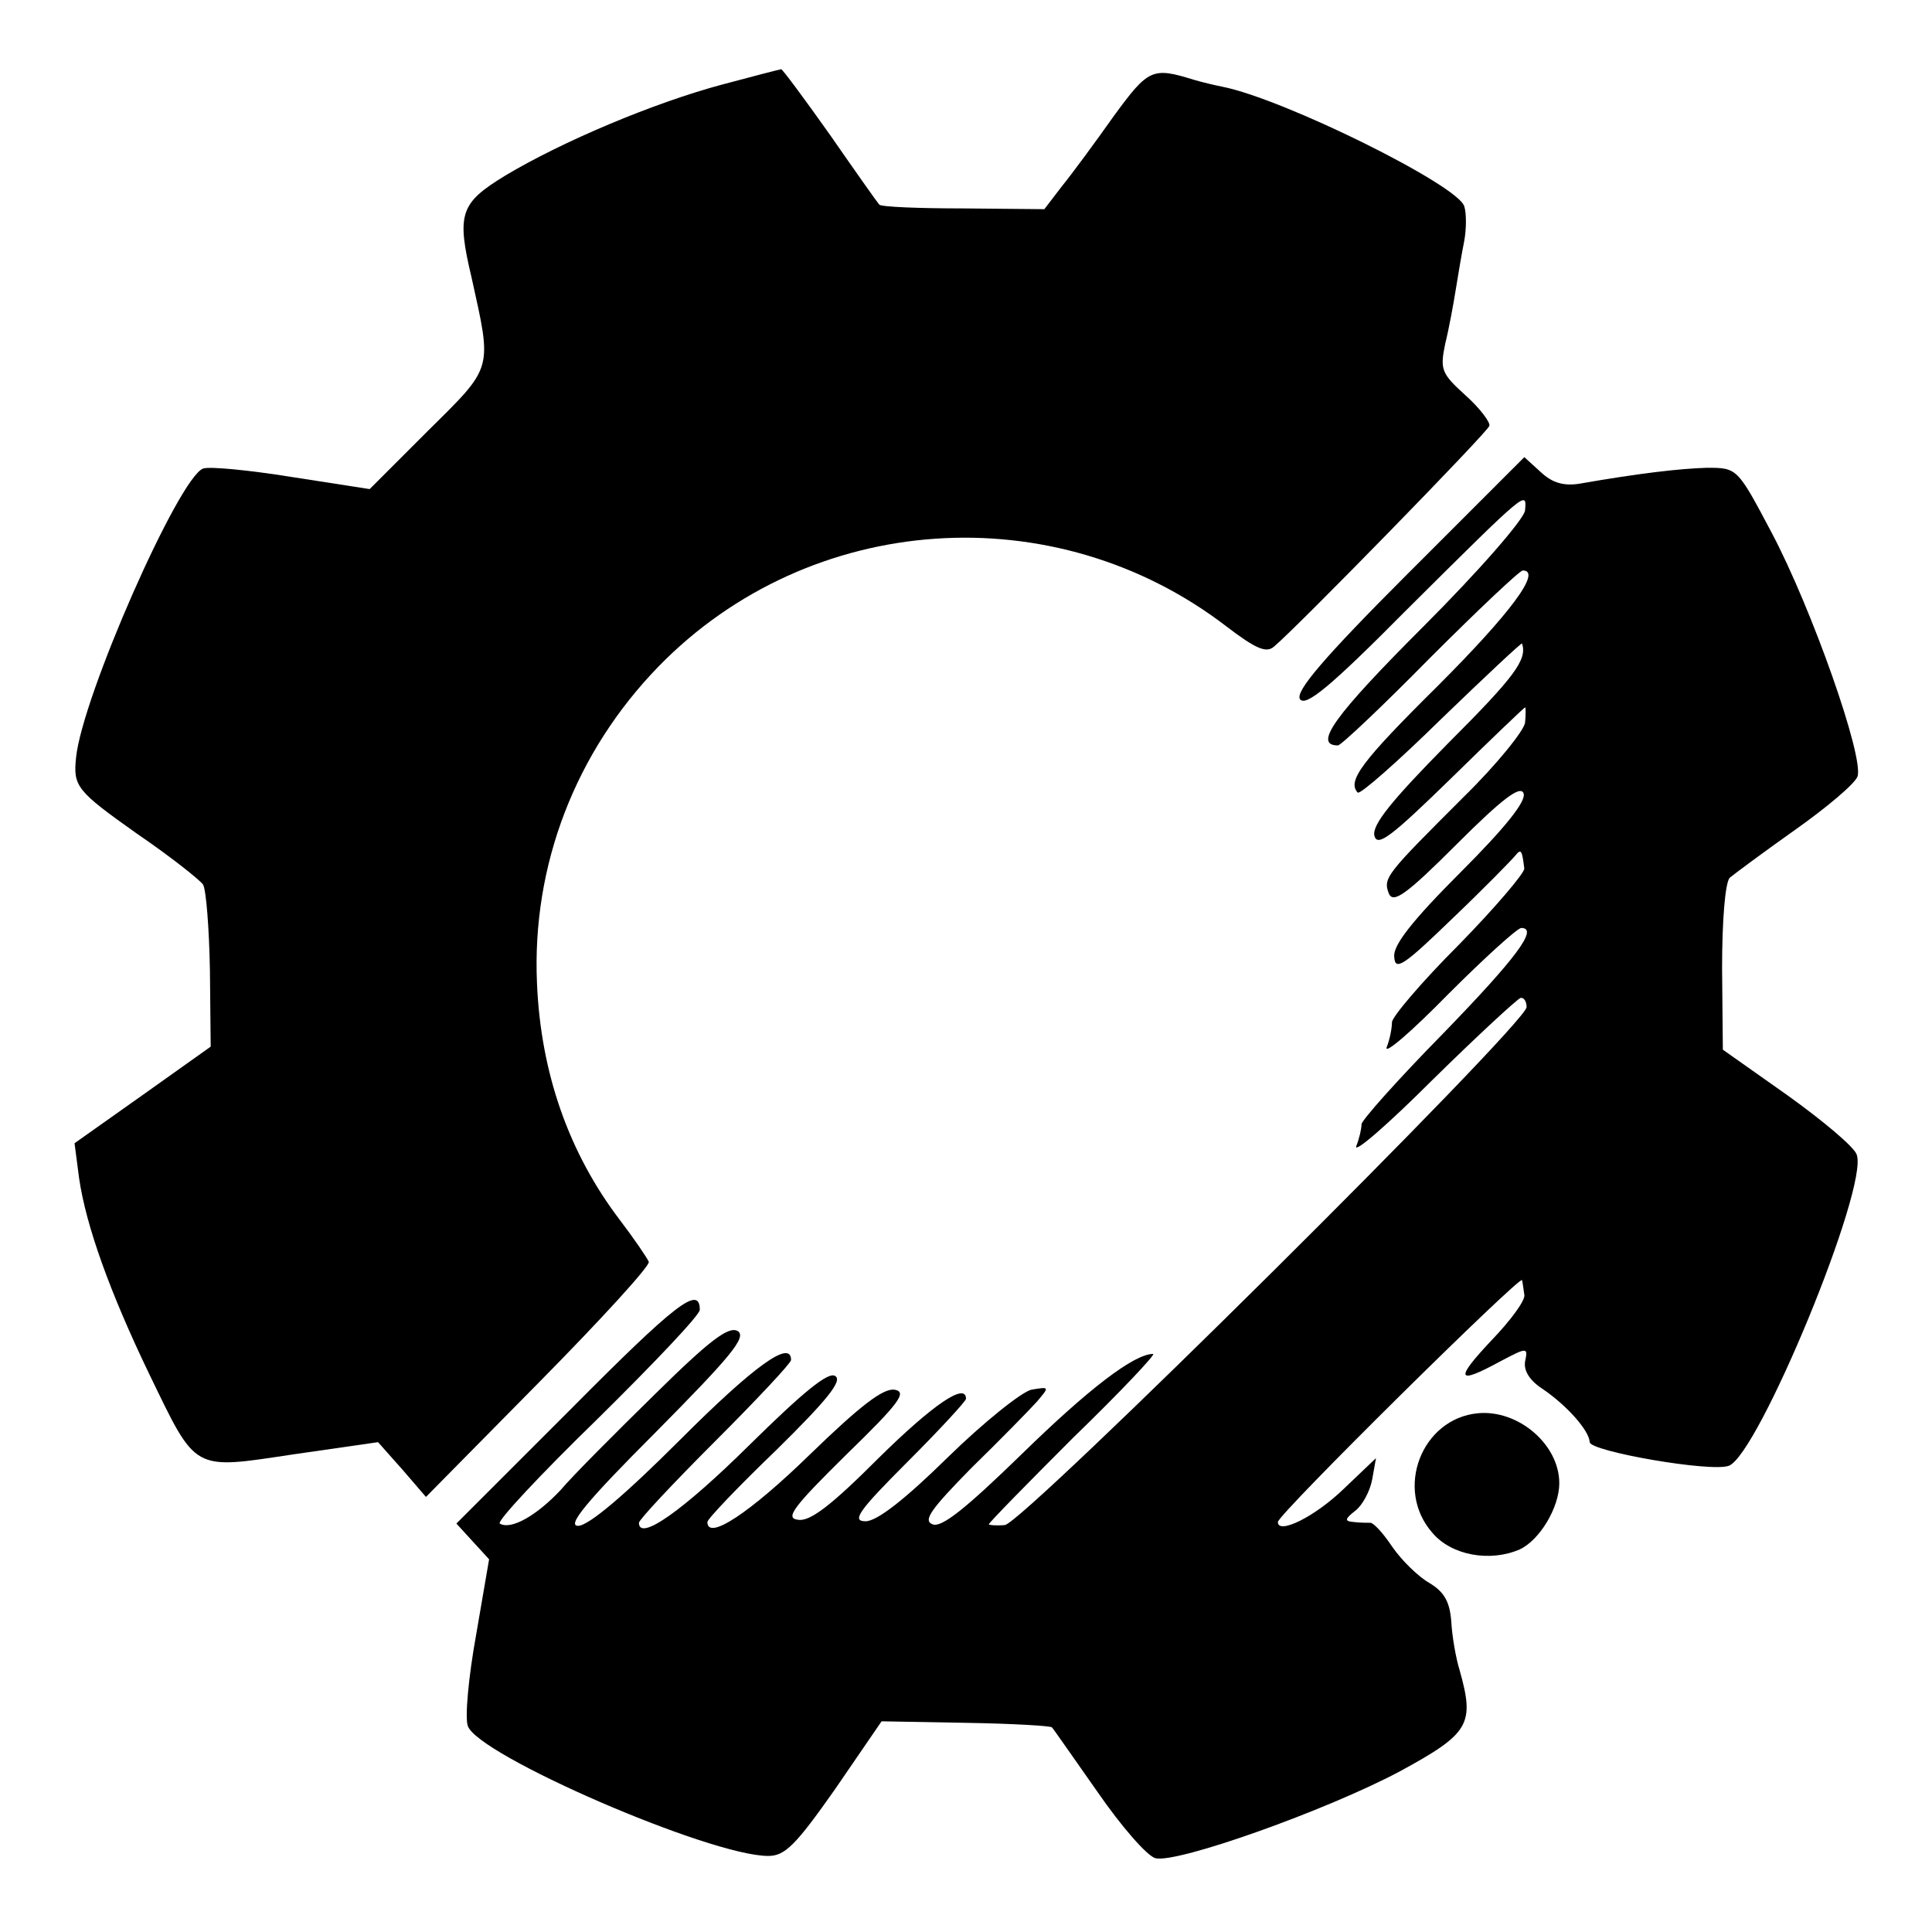
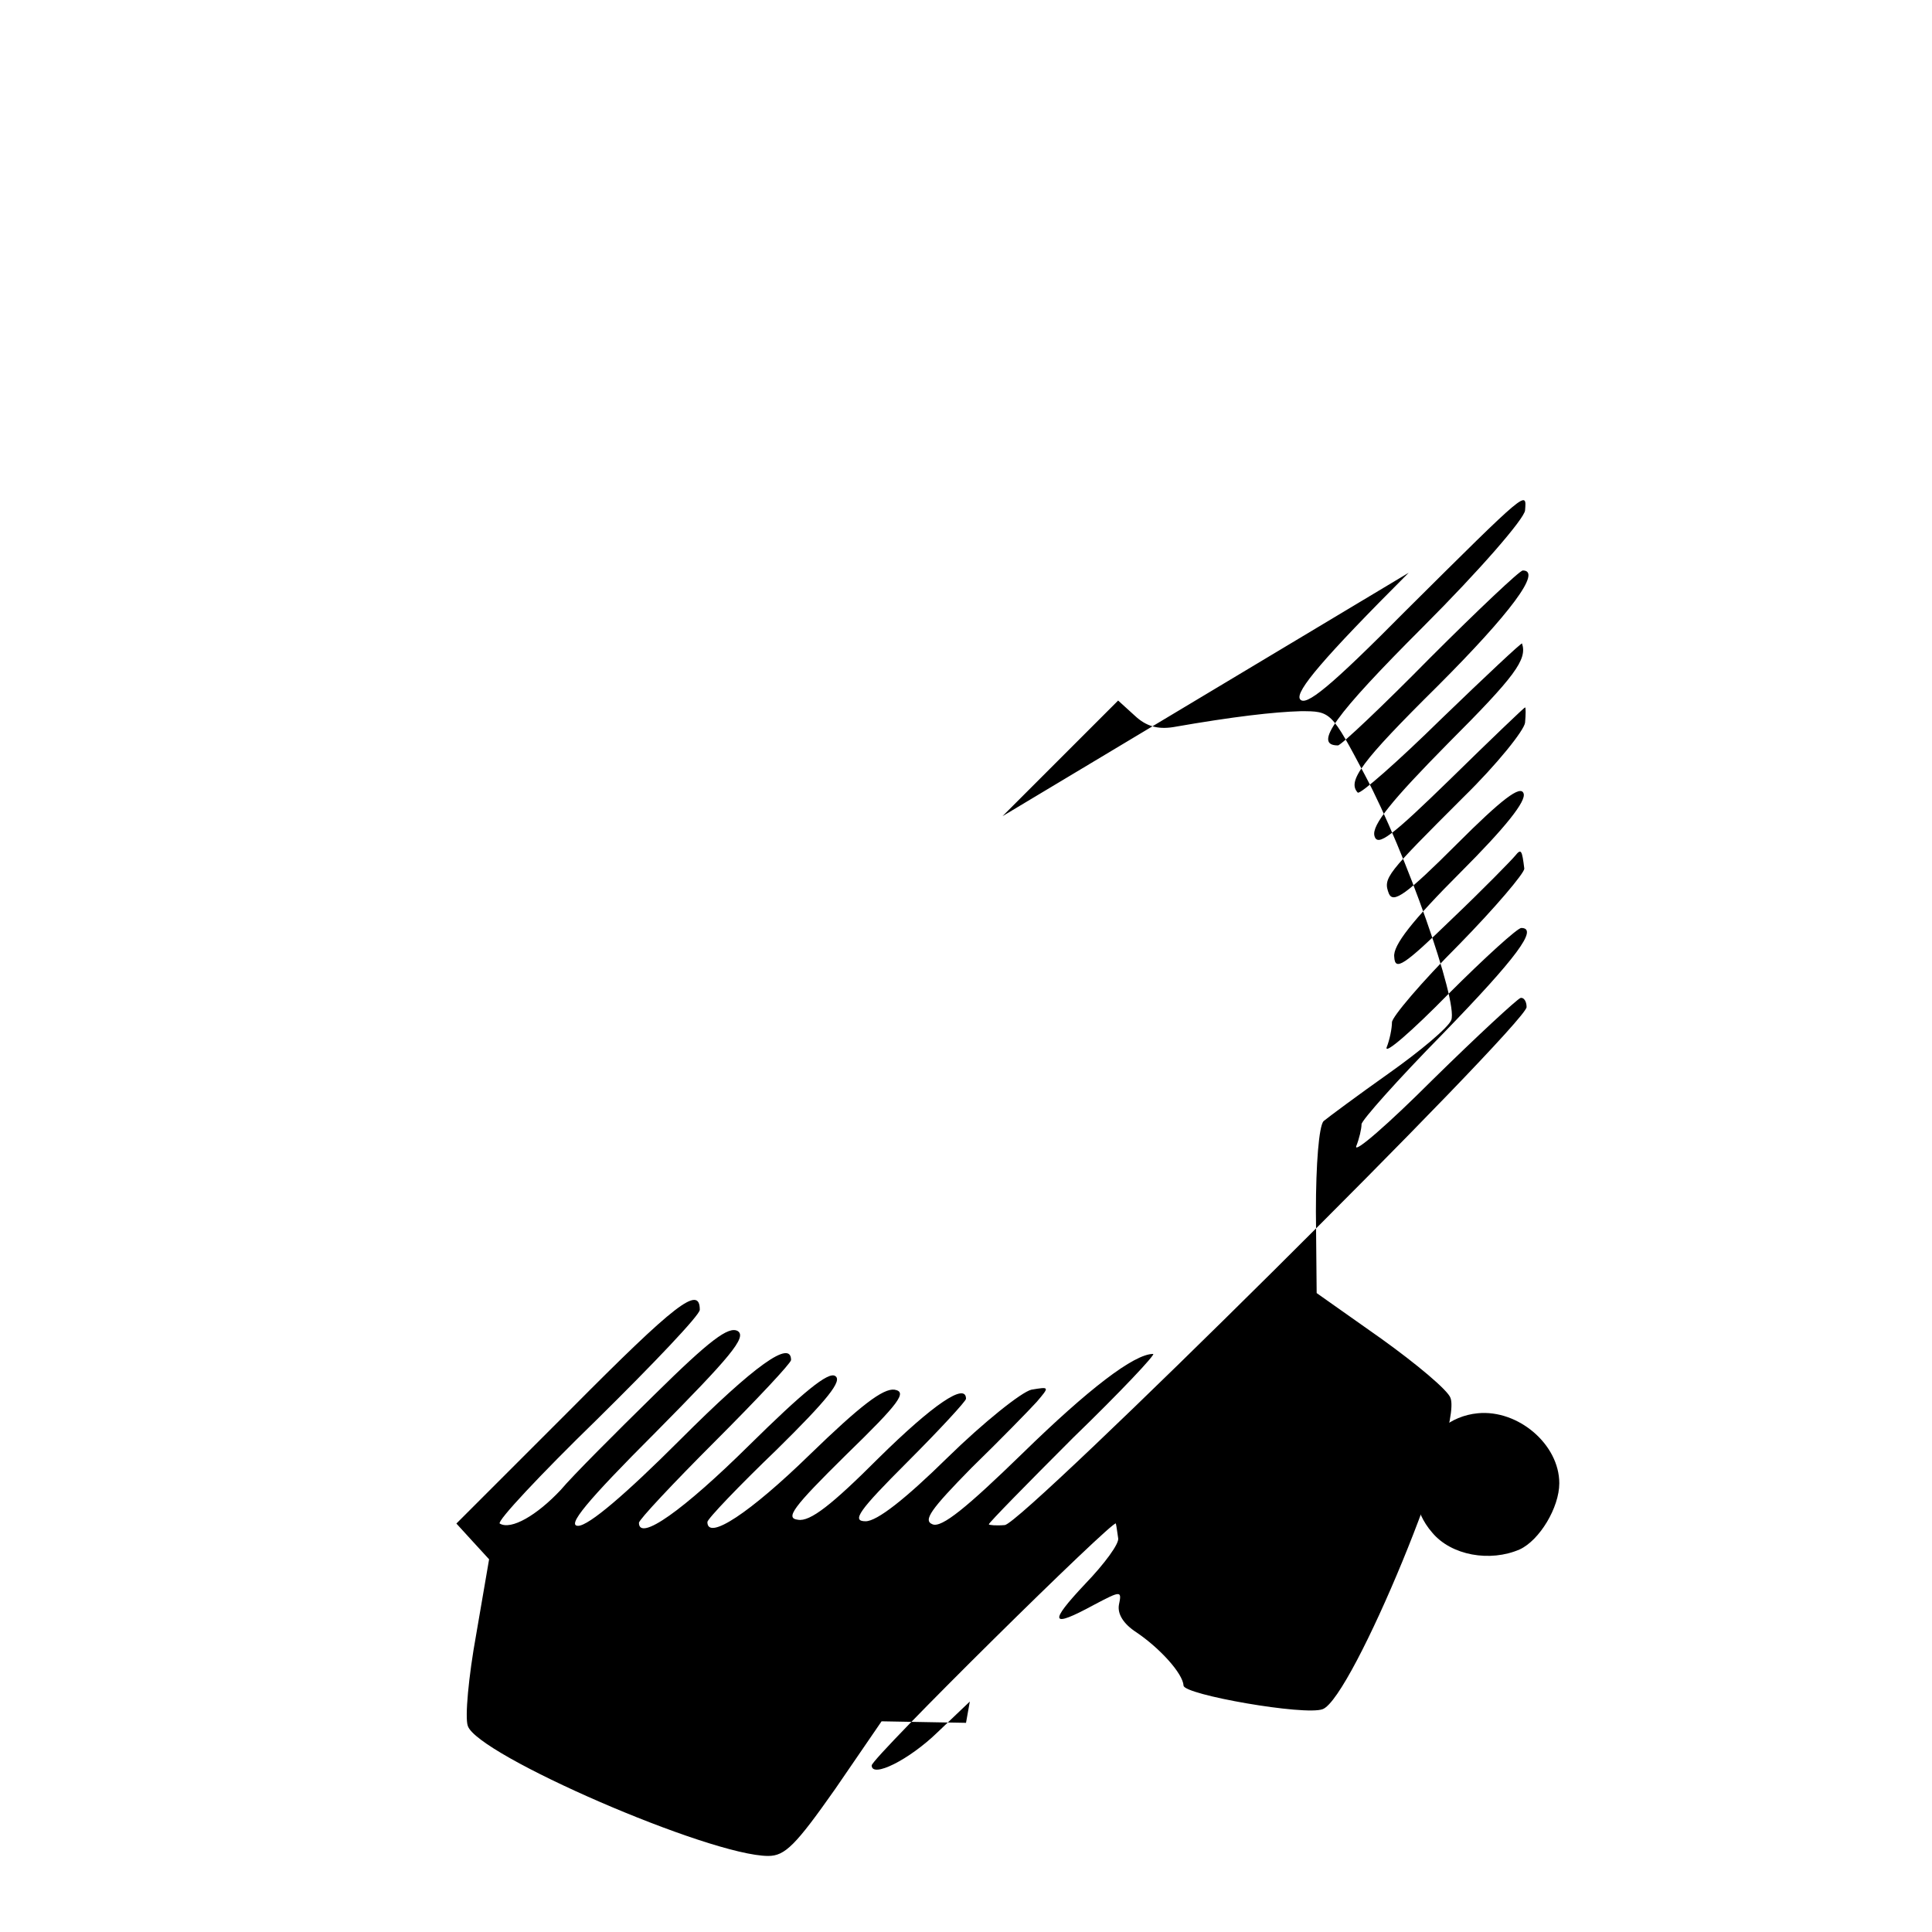
<svg xmlns="http://www.w3.org/2000/svg" version="1.0" width="254pt" height="254pt" viewBox="0 0 254 254" preserveAspectRatio="xMidYMid meet">
  <g transform="translate(0,254) scale(0.1,-0.1)" fill="#000000" stroke="none">
-     <path d="M950 2429 c-90 -24 -211 -75 -286 -120 -59 -36 -64 -50 -44 -134 27 -122 29 -116 -57 -201 l-77 -77 -103 16 c-56 9 -108 14 -116 11 -32 -12 -159 -300 -167 -380 -4 -38 1 -44 80 -100 44 -30 83 -61 87 -67 4 -7 8 -57 9 -113 l1 -100 -90 -64 -89 -63 6 -46 c9 -62 40 -149 92 -257 63 -130 56 -126 190 -106 l111 16 32 -36 31 -36 148 150 c81 82 146 153 145 159 -2 5 -19 30 -38 55 -67 88 -104 193 -109 311 -7 156 51 305 160 417 199 204 521 226 747 52 38 -29 52 -35 62 -26 29 24 280 281 283 290 2 4 -12 23 -31 40 -32 29 -34 34 -27 68 5 20 11 53 14 72 3 19 8 48 11 63 3 16 3 37 0 46 -9 28 -237 141 -318 157 -10 2 -27 6 -37 9 -55 17 -60 15 -106 -48 -24 -34 -55 -76 -68 -92 l-23 -30 -106 1 c-59 0 -109 2 -111 5 -2 2 -31 43 -65 92 -34 48 -63 87 -64 86 -1 0 -36 -9 -77 -20z" />
-     <path d="M1852 1787 c-113 -113 -149 -156 -143 -166 7 -11 40 16 139 116 162 161 159 158 157 132 -1 -11 -59 -78 -134 -153 -117 -117 -145 -156 -112 -156 4 0 59 52 121 115 63 63 118 115 122 115 26 0 -17 -57 -112 -152 -101 -100 -119 -125 -105 -140 3 -3 53 41 110 97 58 56 106 101 106 99 7 -21 -9 -43 -97 -131 -74 -75 -101 -108 -97 -122 4 -15 23 0 100 75 53 52 97 94 98 94 1 0 1 -9 0 -20 -1 -10 -37 -55 -81 -98 -102 -102 -106 -106 -98 -127 6 -13 23 -1 89 65 60 60 84 78 88 67 4 -10 -24 -45 -83 -104 -63 -63 -89 -96 -87 -111 1 -19 12 -12 76 50 42 40 79 78 83 83 8 10 9 7 12 -17 0 -6 -38 -51 -86 -100 -49 -49 -88 -95 -88 -102 0 -8 -3 -23 -7 -33 -3 -10 33 21 81 70 48 48 91 87 96 87 23 0 -6 -39 -103 -139 -59 -60 -107 -114 -107 -119 0 -6 -3 -19 -7 -29 -3 -10 42 29 100 87 59 58 111 106 116 108 4 1 8 -4 8 -12 0 -22 -662 -679 -686 -681 -12 -1 -21 0 -21 1 0 2 50 53 111 114 62 60 109 110 105 110 -25 0 -85 -46 -172 -131 -73 -71 -106 -98 -118 -93 -13 5 -2 20 51 74 38 37 76 76 86 87 17 20 17 20 -7 16 -13 -3 -63 -43 -110 -89 -56 -55 -93 -84 -108 -84 -19 0 -9 14 55 78 42 42 77 80 77 83 0 22 -43 -7 -115 -78 -61 -61 -90 -84 -106 -81 -17 2 -7 16 63 85 71 69 81 83 64 86 -15 2 -45 -21 -111 -85 -79 -77 -135 -114 -135 -89 0 4 41 47 91 95 67 66 87 91 77 97 -9 6 -42 -21 -113 -91 -87 -86 -145 -127 -145 -102 0 4 45 52 100 107 55 55 100 103 100 107 0 27 -47 -6 -146 -105 -71 -71 -120 -113 -134 -113 -15 0 10 31 102 123 98 99 120 125 108 133 -12 7 -37 -12 -109 -83 -52 -51 -108 -107 -124 -126 -31 -33 -65 -53 -80 -44 -4 3 53 64 128 137 74 73 135 137 135 144 0 33 -32 8 -169 -130 l-151 -151 21 -23 22 -24 -17 -99 c-10 -55 -15 -109 -11 -120 12 -38 318 -171 395 -171 22 0 36 14 88 88 l61 89 111 -2 c61 -1 112 -4 113 -6 2 -2 29 -41 60 -85 31 -45 65 -84 76 -87 29 -7 225 63 321 114 92 50 99 62 79 133 -5 16 -10 45 -11 64 -2 26 -9 39 -29 51 -14 8 -36 29 -49 48 -12 18 -25 32 -29 31 -3 0 -13 0 -21 1 -13 1 -12 4 2 15 9 7 19 25 22 41 l5 28 -42 -40 c-38 -37 -87 -61 -87 -44 0 10 320 326 321 318 1 -4 2 -13 3 -19 2 -7 -18 -34 -43 -60 -49 -52 -46 -59 11 -28 36 19 37 19 33 0 -2 -12 6 -25 23 -36 31 -21 61 -54 62 -70 0 -12 160 -40 183 -31 39 15 184 366 168 409 -3 10 -45 45 -91 78 l-85 60 -1 107 c0 63 4 112 10 119 6 5 45 34 86 63 41 29 78 60 82 70 9 25 -60 221 -113 321 -45 85 -45 85 -85 85 -35 -1 -88 -7 -168 -21 -20 -3 -35 1 -50 15 l-22 20 -152 -152z" />
+     <path d="M1852 1787 c-113 -113 -149 -156 -143 -166 7 -11 40 16 139 116 162 161 159 158 157 132 -1 -11 -59 -78 -134 -153 -117 -117 -145 -156 -112 -156 4 0 59 52 121 115 63 63 118 115 122 115 26 0 -17 -57 -112 -152 -101 -100 -119 -125 -105 -140 3 -3 53 41 110 97 58 56 106 101 106 99 7 -21 -9 -43 -97 -131 -74 -75 -101 -108 -97 -122 4 -15 23 0 100 75 53 52 97 94 98 94 1 0 1 -9 0 -20 -1 -10 -37 -55 -81 -98 -102 -102 -106 -106 -98 -127 6 -13 23 -1 89 65 60 60 84 78 88 67 4 -10 -24 -45 -83 -104 -63 -63 -89 -96 -87 -111 1 -19 12 -12 76 50 42 40 79 78 83 83 8 10 9 7 12 -17 0 -6 -38 -51 -86 -100 -49 -49 -88 -95 -88 -102 0 -8 -3 -23 -7 -33 -3 -10 33 21 81 70 48 48 91 87 96 87 23 0 -6 -39 -103 -139 -59 -60 -107 -114 -107 -119 0 -6 -3 -19 -7 -29 -3 -10 42 29 100 87 59 58 111 106 116 108 4 1 8 -4 8 -12 0 -22 -662 -679 -686 -681 -12 -1 -21 0 -21 1 0 2 50 53 111 114 62 60 109 110 105 110 -25 0 -85 -46 -172 -131 -73 -71 -106 -98 -118 -93 -13 5 -2 20 51 74 38 37 76 76 86 87 17 20 17 20 -7 16 -13 -3 -63 -43 -110 -89 -56 -55 -93 -84 -108 -84 -19 0 -9 14 55 78 42 42 77 80 77 83 0 22 -43 -7 -115 -78 -61 -61 -90 -84 -106 -81 -17 2 -7 16 63 85 71 69 81 83 64 86 -15 2 -45 -21 -111 -85 -79 -77 -135 -114 -135 -89 0 4 41 47 91 95 67 66 87 91 77 97 -9 6 -42 -21 -113 -91 -87 -86 -145 -127 -145 -102 0 4 45 52 100 107 55 55 100 103 100 107 0 27 -47 -6 -146 -105 -71 -71 -120 -113 -134 -113 -15 0 10 31 102 123 98 99 120 125 108 133 -12 7 -37 -12 -109 -83 -52 -51 -108 -107 -124 -126 -31 -33 -65 -53 -80 -44 -4 3 53 64 128 137 74 73 135 137 135 144 0 33 -32 8 -169 -130 l-151 -151 21 -23 22 -24 -17 -99 c-10 -55 -15 -109 -11 -120 12 -38 318 -171 395 -171 22 0 36 14 88 88 l61 89 111 -2 l5 28 -42 -40 c-38 -37 -87 -61 -87 -44 0 10 320 326 321 318 1 -4 2 -13 3 -19 2 -7 -18 -34 -43 -60 -49 -52 -46 -59 11 -28 36 19 37 19 33 0 -2 -12 6 -25 23 -36 31 -21 61 -54 62 -70 0 -12 160 -40 183 -31 39 15 184 366 168 409 -3 10 -45 45 -91 78 l-85 60 -1 107 c0 63 4 112 10 119 6 5 45 34 86 63 41 29 78 60 82 70 9 25 -60 221 -113 321 -45 85 -45 85 -85 85 -35 -1 -88 -7 -168 -21 -20 -3 -35 1 -50 15 l-22 20 -152 -152z" />
    <path d="M1943 682 c-74 -7 -110 -100 -60 -157 25 -30 76 -39 115 -22 26 12 52 55 52 87 0 51 -54 97 -107 92z" />
  </g>
</svg>